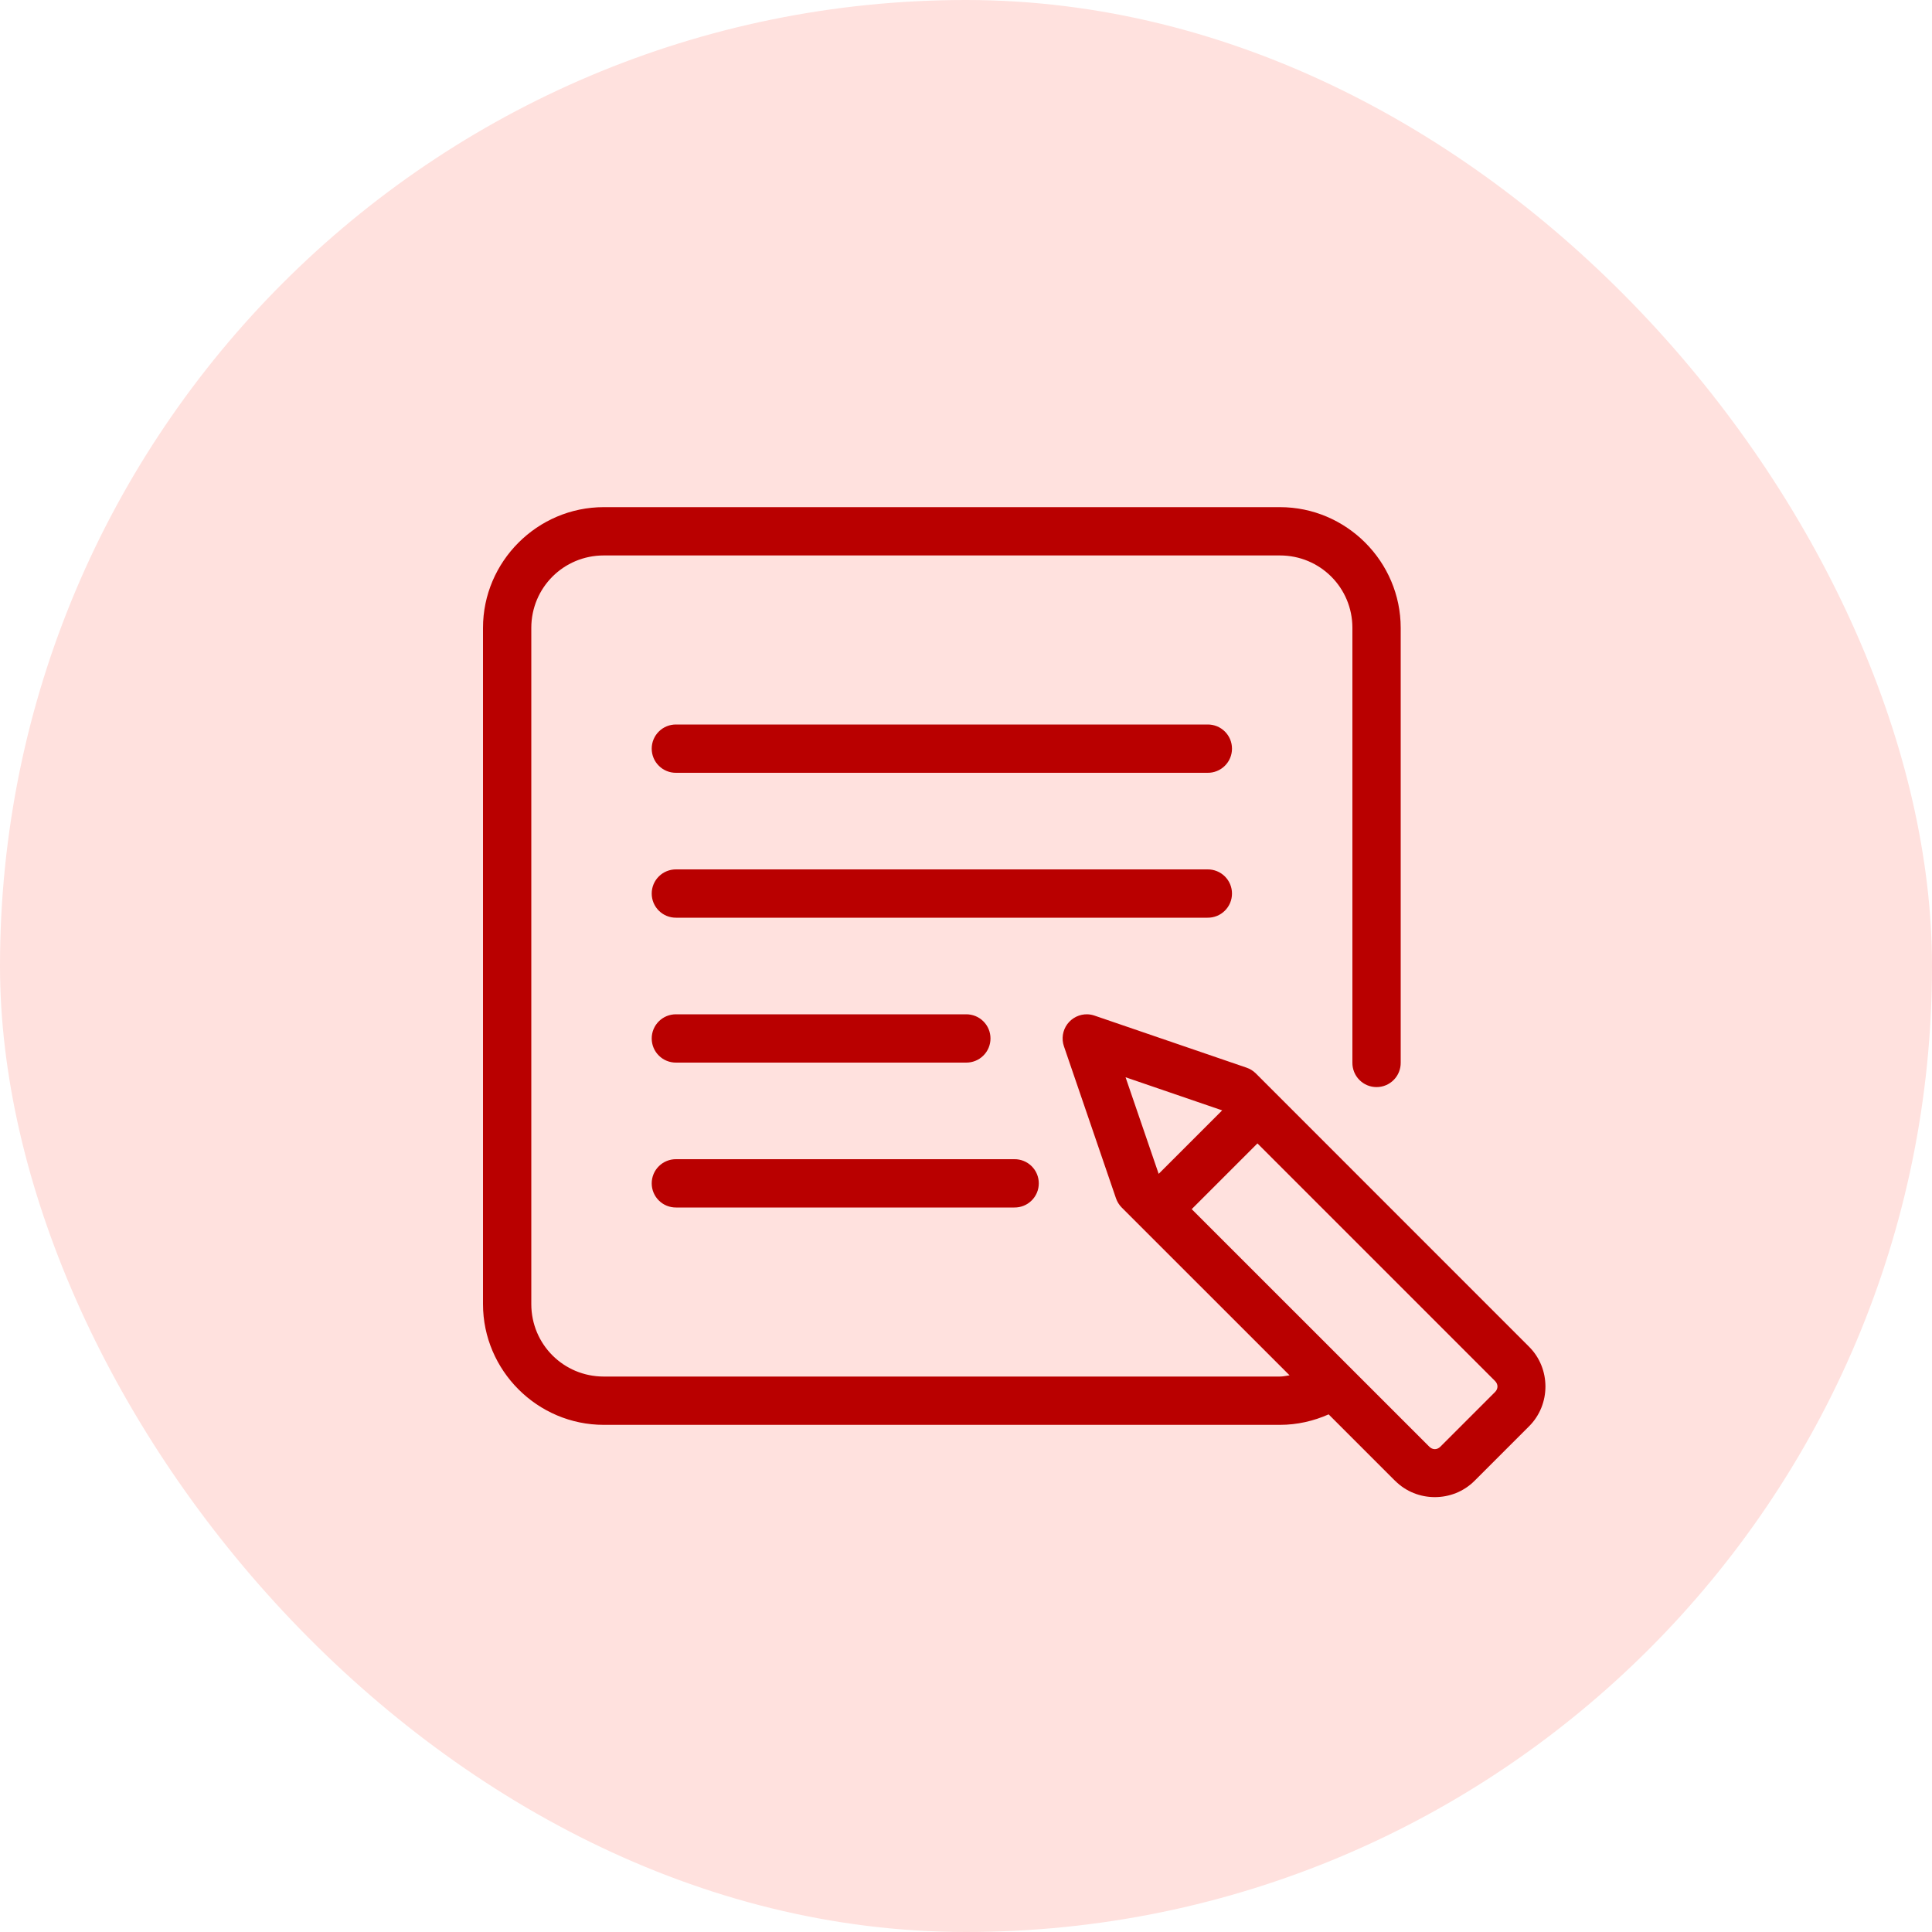
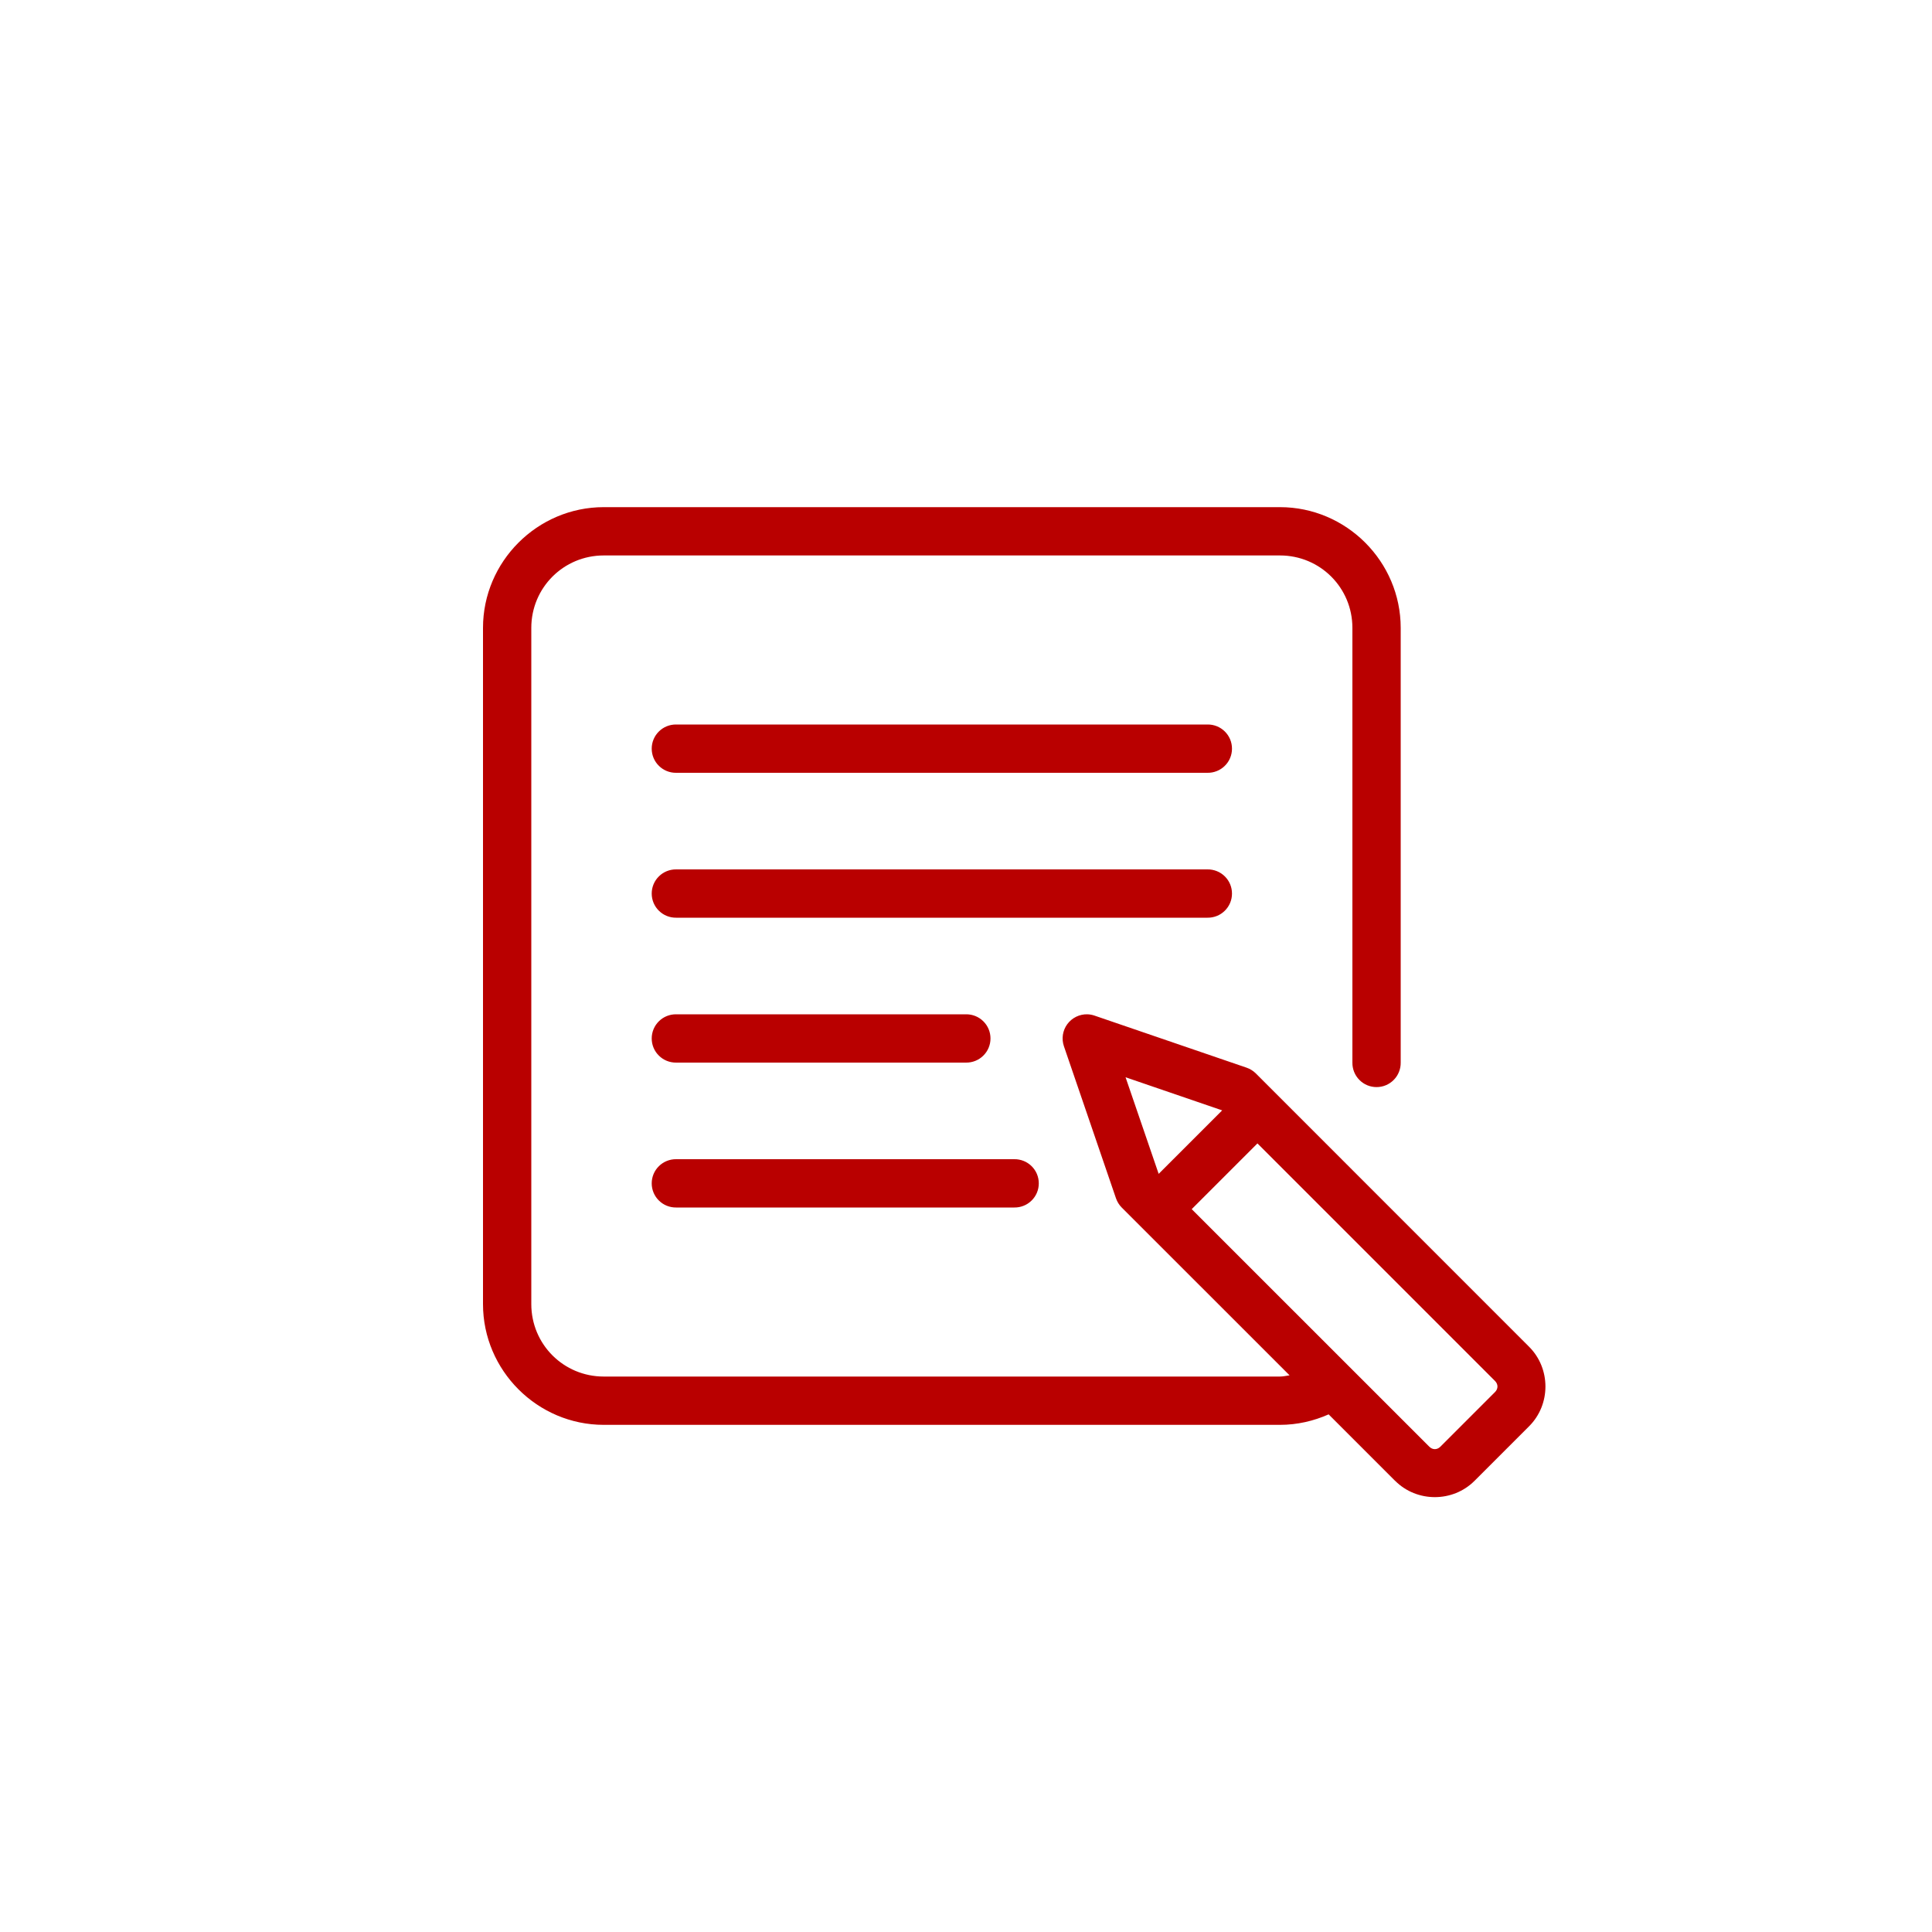
<svg xmlns="http://www.w3.org/2000/svg" width="80" height="80" viewBox="0 0 80 80" fill="none">
-   <rect width="80" height="80" rx="40" fill="#FFE1DE" />
  <path d="M25 21C22.252 21 20 23.252 20 26V54C20 56.748 22.252 59 25 59H53C53.716 59 54.397 58.84 55.016 58.566L57.768 61.318H57.77C58.669 62.218 60.157 62.218 61.057 61.318L63.318 59.057C64.219 58.157 64.218 56.667 63.318 55.768L52 44.447C51.892 44.34 51.76 44.258 51.615 44.209L45.324 42.055C45.229 42.022 45.13 42.003 45.029 42C44.868 41.995 44.708 42.03 44.562 42.101C44.417 42.172 44.291 42.277 44.195 42.407C44.099 42.537 44.037 42.688 44.012 42.848C43.988 43.008 44.002 43.171 44.055 43.324L46.209 49.615C46.258 49.76 46.34 49.892 46.447 50L53.398 56.949C53.266 56.967 53.138 57 53 57H25C23.336 57 22 55.664 22 54V26C22 24.336 23.336 23 25 23H53C54.664 23 56 24.336 56 26V44C55.998 44.133 56.023 44.264 56.072 44.387C56.121 44.51 56.195 44.622 56.288 44.716C56.381 44.811 56.492 44.886 56.614 44.937C56.736 44.988 56.867 45.014 57 45.014C57.133 45.014 57.264 44.988 57.386 44.937C57.508 44.886 57.619 44.811 57.712 44.716C57.805 44.622 57.879 44.51 57.928 44.387C57.977 44.264 58.002 44.133 58 44V26C58 23.252 55.748 21 53 21H25ZM28 30C27.867 29.998 27.736 30.023 27.613 30.072C27.49 30.121 27.378 30.195 27.284 30.288C27.189 30.381 27.114 30.492 27.063 30.614C27.012 30.736 26.986 30.867 26.986 31C26.986 31.133 27.012 31.264 27.063 31.386C27.114 31.508 27.189 31.619 27.284 31.712C27.378 31.805 27.49 31.879 27.613 31.928C27.736 31.977 27.867 32.002 28 32H50C50.133 32.002 50.264 31.977 50.387 31.928C50.51 31.879 50.622 31.805 50.716 31.712C50.811 31.619 50.886 31.508 50.937 31.386C50.988 31.264 51.014 31.133 51.014 31C51.014 30.867 50.988 30.736 50.937 30.614C50.886 30.492 50.811 30.381 50.716 30.288C50.622 30.195 50.51 30.121 50.387 30.072C50.264 30.023 50.133 29.998 50 30H28ZM28 36C27.867 35.998 27.736 36.023 27.613 36.072C27.49 36.121 27.378 36.195 27.284 36.288C27.189 36.381 27.114 36.492 27.063 36.614C27.012 36.736 26.986 36.867 26.986 37C26.986 37.133 27.012 37.264 27.063 37.386C27.114 37.508 27.189 37.619 27.284 37.712C27.378 37.805 27.49 37.879 27.613 37.928C27.736 37.977 27.867 38.002 28 38H50C50.133 38.002 50.264 37.977 50.387 37.928C50.51 37.879 50.622 37.805 50.716 37.712C50.811 37.619 50.886 37.508 50.937 37.386C50.988 37.264 51.014 37.133 51.014 37C51.014 36.867 50.988 36.736 50.937 36.614C50.886 36.492 50.811 36.381 50.716 36.288C50.622 36.195 50.51 36.121 50.387 36.072C50.264 36.023 50.133 35.998 50 36H28ZM28 42C27.867 41.998 27.736 42.023 27.613 42.072C27.49 42.121 27.378 42.195 27.284 42.288C27.189 42.381 27.114 42.492 27.063 42.614C27.012 42.736 26.986 42.867 26.986 43C26.986 43.133 27.012 43.264 27.063 43.386C27.114 43.508 27.189 43.619 27.284 43.712C27.378 43.805 27.49 43.879 27.613 43.928C27.736 43.977 27.867 44.002 28 44H40C40.133 44.002 40.264 43.977 40.387 43.928C40.51 43.879 40.622 43.805 40.716 43.712C40.811 43.619 40.886 43.508 40.937 43.386C40.988 43.264 41.014 43.133 41.014 43C41.014 42.867 40.988 42.736 40.937 42.614C40.886 42.492 40.811 42.381 40.716 42.288C40.622 42.195 40.51 42.121 40.387 42.072C40.264 42.023 40.133 41.998 40 42H28ZM46.607 44.607L50.607 45.978L47.978 48.607L46.607 44.607ZM52.068 47.346L61.904 57.182C62.041 57.318 62.041 57.506 61.906 57.641L61.904 57.643L59.643 59.904C59.506 60.041 59.319 60.039 59.184 59.904L49.346 50.068L52.068 47.346ZM28 48C27.867 47.998 27.736 48.023 27.613 48.072C27.49 48.121 27.378 48.195 27.284 48.288C27.189 48.381 27.114 48.492 27.063 48.614C27.012 48.736 26.986 48.867 26.986 49C26.986 49.133 27.012 49.264 27.063 49.386C27.114 49.508 27.189 49.619 27.284 49.712C27.378 49.805 27.49 49.879 27.613 49.928C27.736 49.977 27.867 50.002 28 50H42C42.133 50.002 42.264 49.977 42.387 49.928C42.51 49.879 42.622 49.805 42.716 49.712C42.811 49.619 42.886 49.508 42.937 49.386C42.988 49.264 43.014 49.133 43.014 49C43.014 48.867 42.988 48.736 42.937 48.614C42.886 48.492 42.811 48.381 42.716 48.288C42.622 48.195 42.51 48.121 42.387 48.072C42.264 48.023 42.133 47.998 42 48H28Z" fill="#B90000" />
</svg>